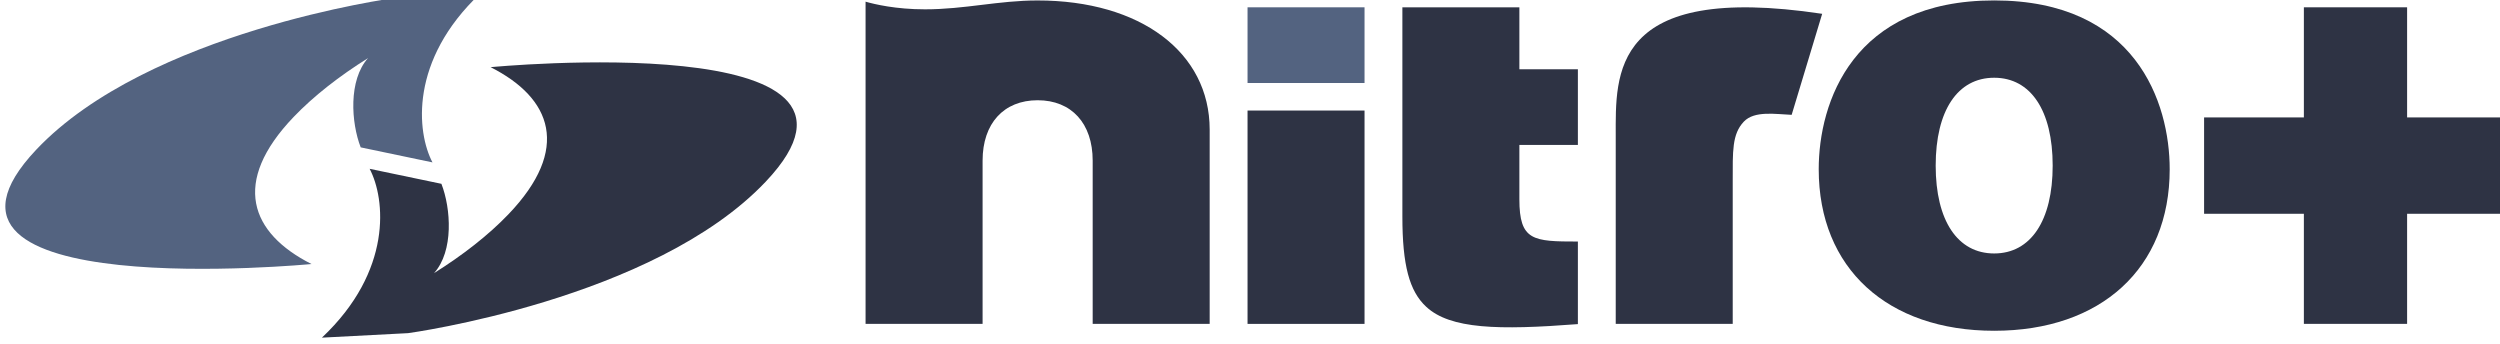
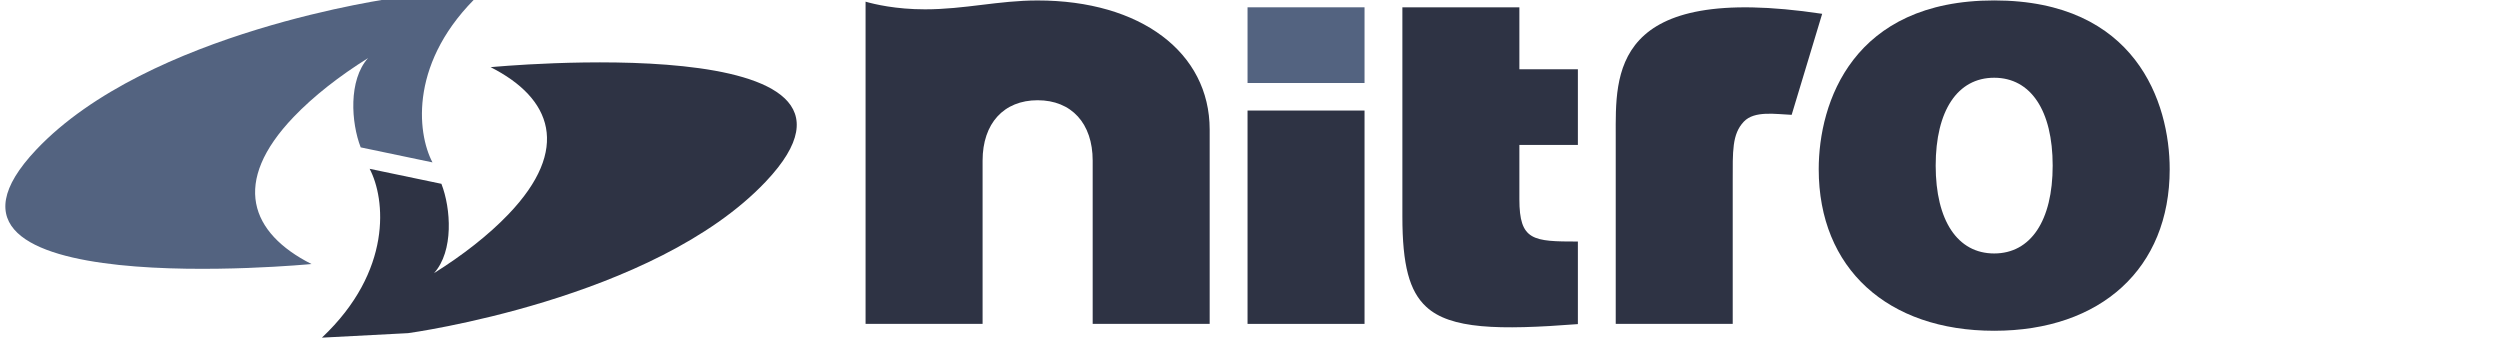
<svg xmlns="http://www.w3.org/2000/svg" xmlns:ns1="http://www.inkscape.org/namespaces/inkscape" xmlns:ns2="http://sodipodi.sourceforge.net/DTD/sodipodi-0.dtd" width="32.715mm" height="4.5mm" viewBox="0 0 32.715 4.5" version="1.1" id="svg8" ns1:version="1.0.1 (3bc2e813f5, 2020-09-07)" ns2:docname="nitroplus_logo.svg">
  <defs id="defs2">
    <clipPath clipPathUnits="userSpaceOnUse" id="clipPath855">
      <path d="M 28.346,887.244 H 640.629 V 28.346 H 28.346 Z" id="path853" />
    </clipPath>
    <clipPath clipPathUnits="userSpaceOnUse" id="clipPath885">
      <path d="m 107.717,741.826 h 64.027 v 13.394 h -64.027 z" id="path883" />
    </clipPath>
    <clipPath clipPathUnits="userSpaceOnUse" id="clipPath917">
      <path d="m 351.496,741.826 h 89.111 v 21.261 h -89.111 z" id="path915" />
    </clipPath>
    <clipPath clipPathUnits="userSpaceOnUse" id="clipPath1013">
      <path d="m 107.717,674.362 h 61.006 v 22.677 h -61.006 z" id="path1011" />
    </clipPath>
    <clipPath clipPathUnits="userSpaceOnUse" id="clipPath1065">
-       <path d="m 351.496,674.362 h 66.167 v 14.173 h -66.167 z" id="path1063" />
-     </clipPath>
+       </clipPath>
    <clipPath clipPathUnits="userSpaceOnUse" id="clipPath1117">
      <path d="m 107.717,606.897 h 46.955 v 34.016 h -46.955 z" id="path1115" />
    </clipPath>
    <clipPath clipPathUnits="userSpaceOnUse" id="clipPath1231">
      <path d="m 351.496,606.897 h 120.826 v 21.544 H 351.496 Z" id="path1229" />
    </clipPath>
    <clipPath clipPathUnits="userSpaceOnUse" id="clipPath1459">
      <path d="m 107.717,539.433 h 83.146 v 27.693 h -83.146 z" id="path1457" />
    </clipPath>
    <clipPath clipPathUnits="userSpaceOnUse" id="clipPath1961">
      <path d="m 107.717,471.968 h 49.952 v 17.858 h -49.952 z" id="path1959" />
    </clipPath>
    <clipPath clipPathUnits="userSpaceOnUse" id="clipPath1995">
-       <path d="M 107.717,404.503 H 232.001 V 430.07 H 107.717 Z" id="path1993" />
-     </clipPath>
+       </clipPath>
    <clipPath clipPathUnits="userSpaceOnUse" id="clipPath2287">
      <path d="m 107.717,337.039 h 93.966 v 19.841 h -93.966 z" id="path2285" />
    </clipPath>
    <clipPath clipPathUnits="userSpaceOnUse" id="clipPath2363">
-       <path d="m 351.496,471.968 h 65.833 v 22.676 h -65.833 z" id="path2361" />
-     </clipPath>
+       </clipPath>
    <clipPath clipPathUnits="userSpaceOnUse" id="clipPath2387">
      <path d="m 351.496,404.503 h 92.735 v 12.756 h -92.735 z" id="path2385" />
    </clipPath>
    <clipPath clipPathUnits="userSpaceOnUse" id="clipPath2429">
      <path d="m 351.496,337.039 h 109.872 v 15.59 H 351.496 Z" id="path2427" />
    </clipPath>
  </defs>
  <ns2:namedview id="base" pagecolor="#ffffff" bordercolor="#666666" borderopacity="1.0" ns1:pageopacity="0.0" ns1:pageshadow="2" ns1:zoom="5.6" ns1:cx="57.673088" ns1:cy="1.978226" ns1:document-units="mm" ns1:current-layer="g841" ns1:document-rotation="0" showgrid="false" ns1:window-width="1920" ns1:window-height="1017" ns1:window-x="1272" ns1:window-y="-8" ns1:window-maximized="1" />
  <g ns1:label="Calque 1" ns1:groupmode="layer" id="layer1" transform="translate(-108.066,-152.317)">
    <g id="g841" ns1:label="ICOM_Kyoto_2019_En_LD" transform="matrix(0.353,0,0,-0.353,-2.934,286.517)">
      <g id="g3329">
        <g id="g2377" transform="translate(399.854,379.899)">
-           <path d="M 0,0 V -4.082 H -3.699 V -7.654 H 0 v -4.081 h 3.827 v 4.081 h 3.7 v 3.572 h -3.7 V 0 Z" style="fill:#2e3344;fill-opacity:1;fill-rule:nonzero;stroke:none" id="path2379" />
-         </g>
+           </g>
        <g id="g2381" transform="translate(-36.85,-36.85)">
          <g id="g2383" clip-path="url(#clipPath2387)">
            <g id="g2389" transform="translate(423.055,410.881)">
              <path d="M 0,0 C 0,2.039 0.81,3.257 2.168,3.257 3.526,3.257 4.337,2.039 4.337,0 4.337,-2.039 3.526,-3.257 2.168,-3.257 0.81,-3.257 0,-2.039 0,0 m -4.336,-0.135 c 0,-3.676 2.551,-5.988 6.505,-5.988 3.955,0 6.506,2.312 6.506,5.988 0,2.48 -1.261,6.258 -6.506,6.258 -5.243,0 -6.505,-3.778 -6.505,-6.258" style="fill:#2e3344;fill-opacity:1;fill-rule:nonzero;stroke:none" id="path2391" />
              <g id="g2393" transform="translate(-11.861,1.099)">
                <path d="m 0,0 v -6.967 h 4.337 v 5.292 c 0,1.104 -0.029,1.742 0.412,2.206 0.394,0.415 1.179,0.276 1.773,0.252 L 7.653,4.528 C -0.203,5.707 0,2.279 0,0" style="fill:#2e3344;fill-opacity:1;fill-rule:nonzero;stroke:none" id="path2395" />
                <g id="g2397" transform="translate(-7.909,4.769)">
                  <path d="m 0,0 v -7.757 c 0,-1.796 0.256,-2.765 0.884,-3.345 0.895,-0.829 2.672,-0.869 5.622,-0.642 v 3.061 c -1.666,0 -2.169,0.029 -2.169,1.57 v 2.011 h 2.169 v 2.806 H 4.337 V 0 Z" style="fill:#2e3344;fill-opacity:1;fill-rule:nonzero;stroke:none" id="path2399" />
                  <g id="g2401" transform="translate(-17.697,-0.075)">
                    <path d="m 0,0 c -1.082,0 -1.873,0.189 -2.203,0.284 v -11.945 h 4.338 v 6.053 c 0,1.38 0.786,2.238 2.041,2.238 1.254,0 2.04,-0.858 2.04,-2.238 v -6.053 h 4.337 v 7.202 c 0,2.864 -2.563,4.788 -6.377,4.788 C 2.725,0.329 1.47,0 0,0" style="fill:#2e3344;fill-opacity:1;fill-rule:nonzero;stroke:none" id="path2403" />
                    <g id="g2405" transform="translate(-385.588,-416.674)">
                      <path d="m 397.545,405.013 h 4.337 v 7.909 h -4.337 z" style="fill:#2e3344;fill-opacity:1;fill-rule:nonzero;stroke:none" id="path2407" />
                      <path d="m 397.545,413.943 h 4.337 v 2.806 h -4.337 z" style="fill:#536380;fill-opacity:1;fill-rule:nonzero;stroke:none" id="path2409" />
                      <g id="g2411" transform="translate(369.485,414.53)">
                        <path d="m 0,0 c 2.27,-1.148 2.983,-3.029 0.662,-5.452 -0.742,-0.775 -1.699,-1.52 -2.759,-2.183 0.734,0.817 0.628,2.396 0.273,3.311 l -2.661,0.556 c 0.589,-1.117 0.854,-3.788 -1.769,-6.259 l 3.195,0.167 c 0,0 9.109,1.233 13.259,5.617 C 15.639,1.505 0,0 0,0" style="fill:#2e3344;fill-opacity:1;fill-rule:nonzero;stroke:none" id="path2413" />
                        <g id="g2415" transform="translate(-6.64,-7.298)">
                          <path d="M 0,0 C -2.27,1.148 -2.983,3.028 -0.662,5.452 0.08,6.227 1.037,6.972 2.097,7.635 1.363,6.818 1.469,5.239 1.824,4.325 L 4.485,3.768 C 3.896,4.885 3.631,7.556 6.254,10.027 L 3.06,9.86 c 0,0 -9.11,-1.233 -13.26,-5.617 C -15.639,-1.505 0,0 0,0" style="fill:#536380;fill-opacity:1;fill-rule:nonzero;stroke:none" id="path2417" />
                        </g>
                      </g>
                    </g>
                  </g>
                </g>
              </g>
            </g>
          </g>
        </g>
      </g>
    </g>
  </g>
</svg>